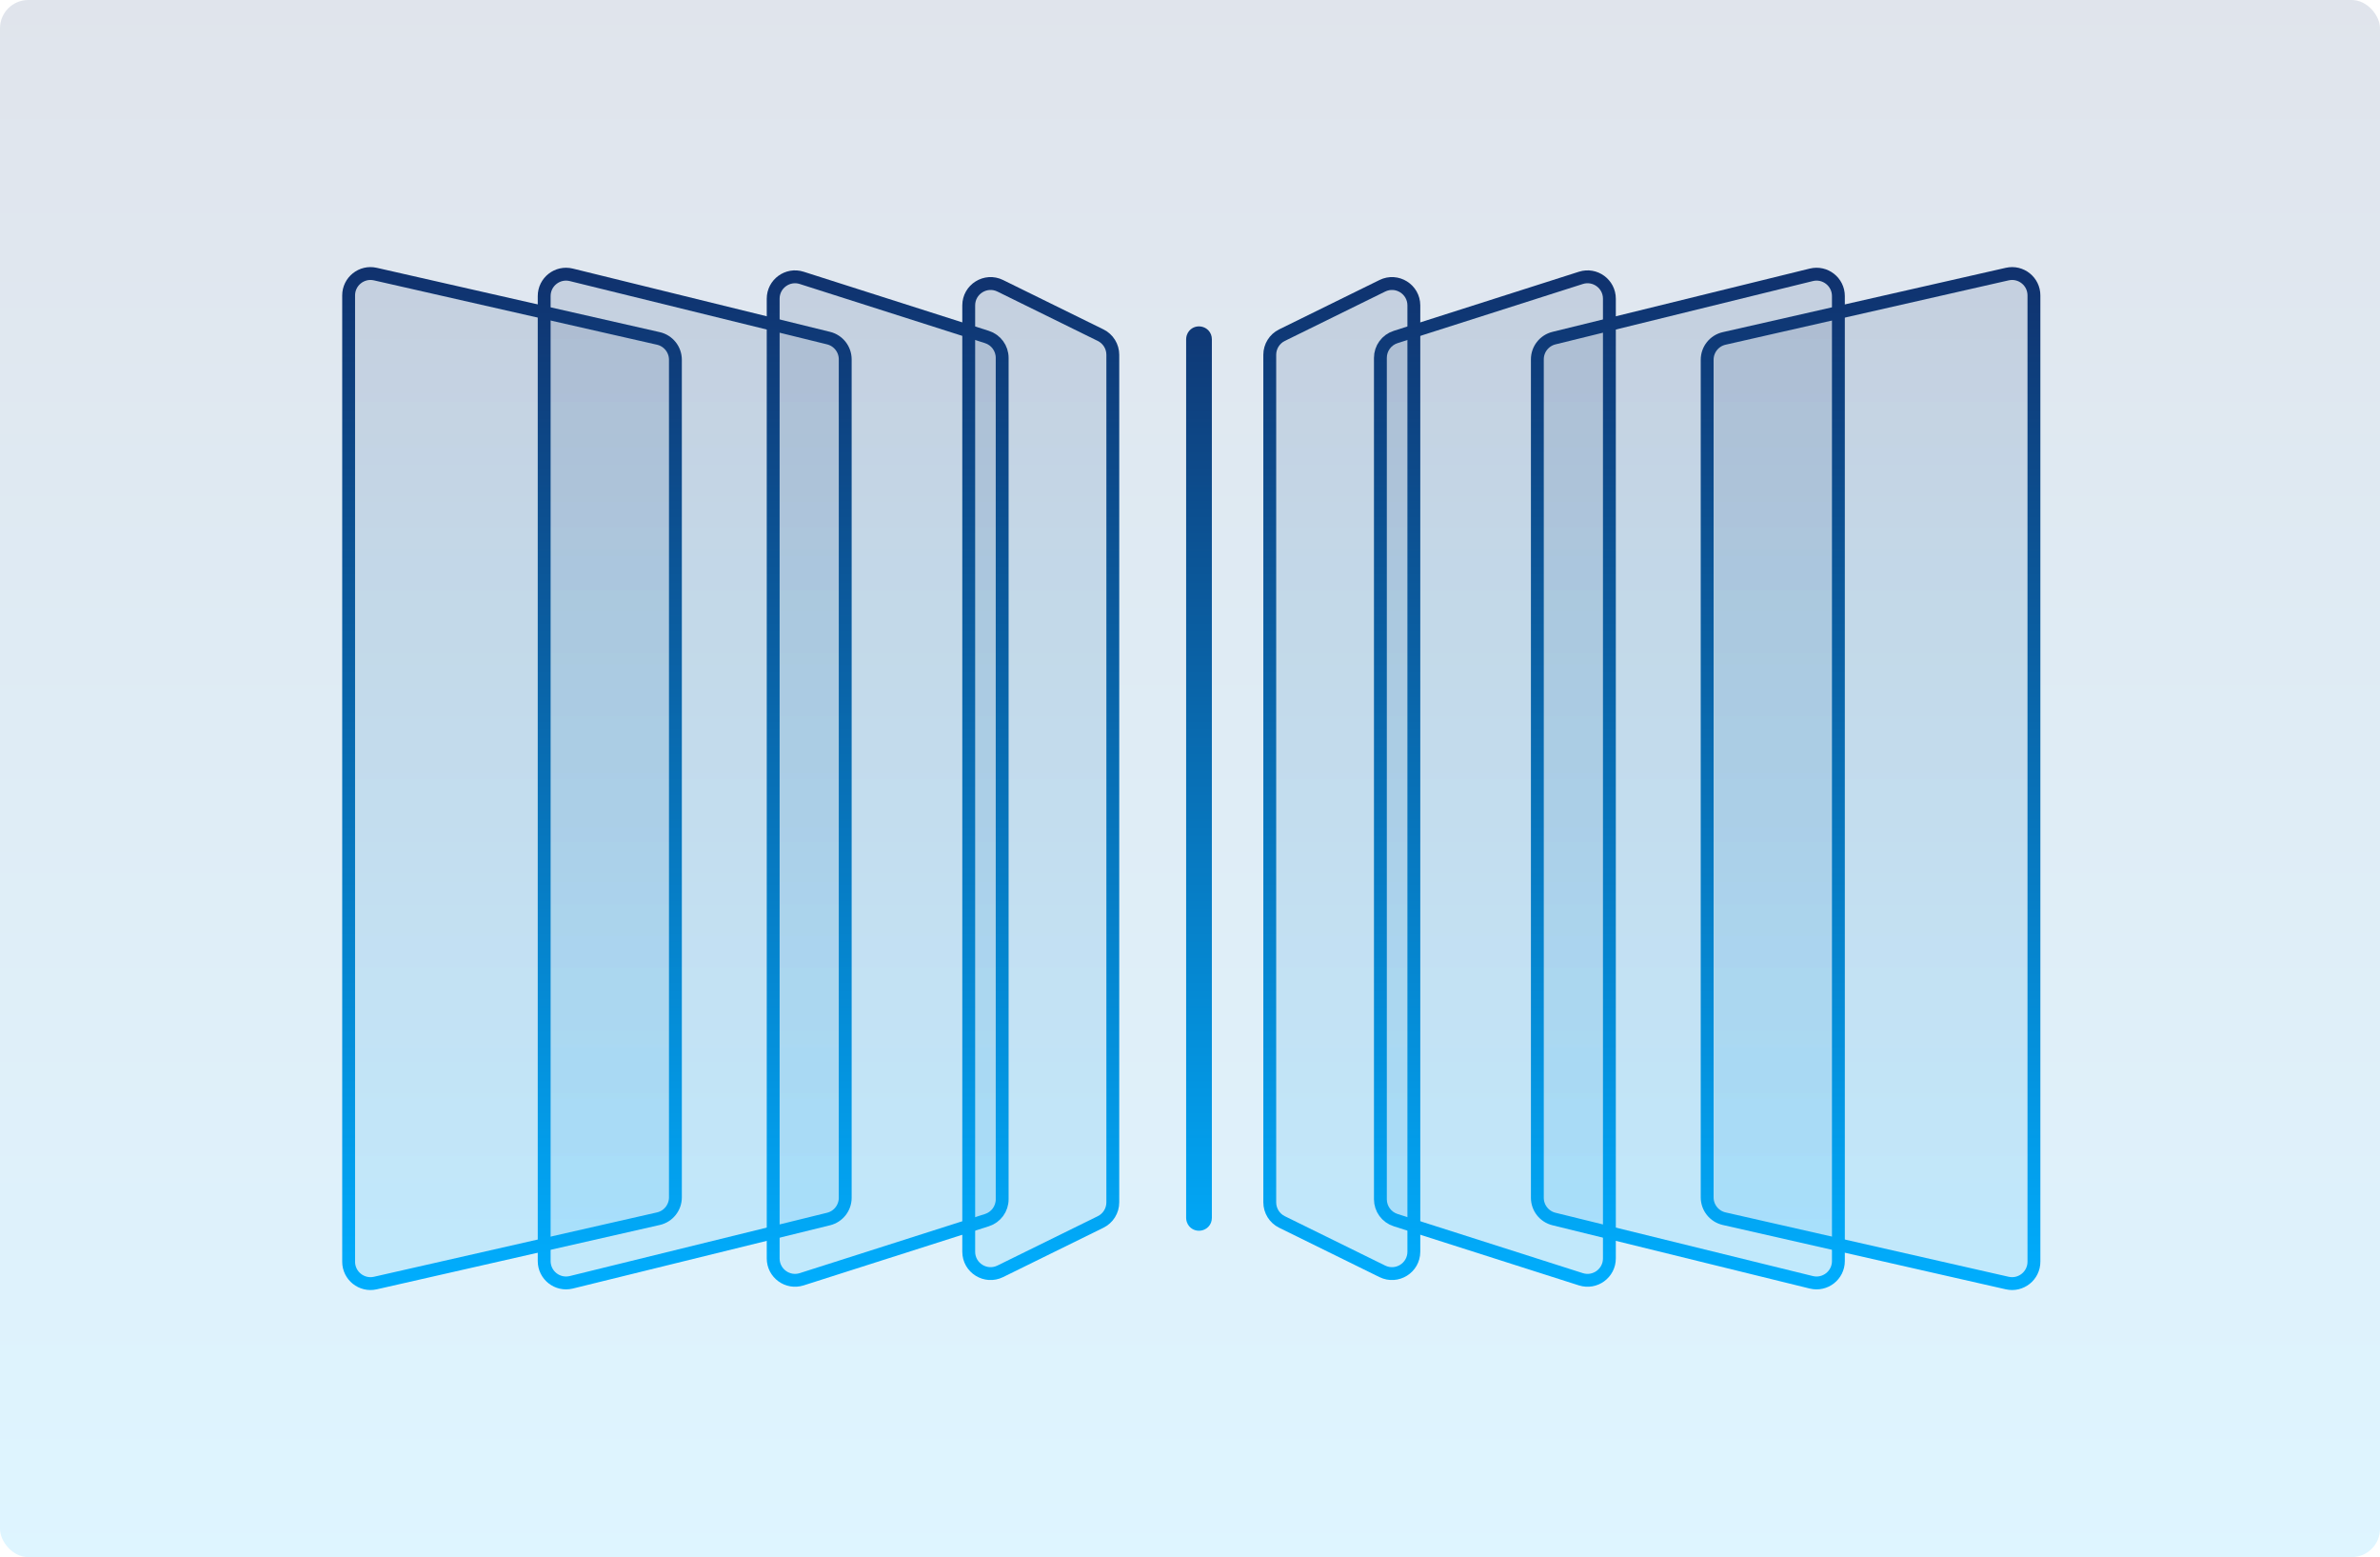
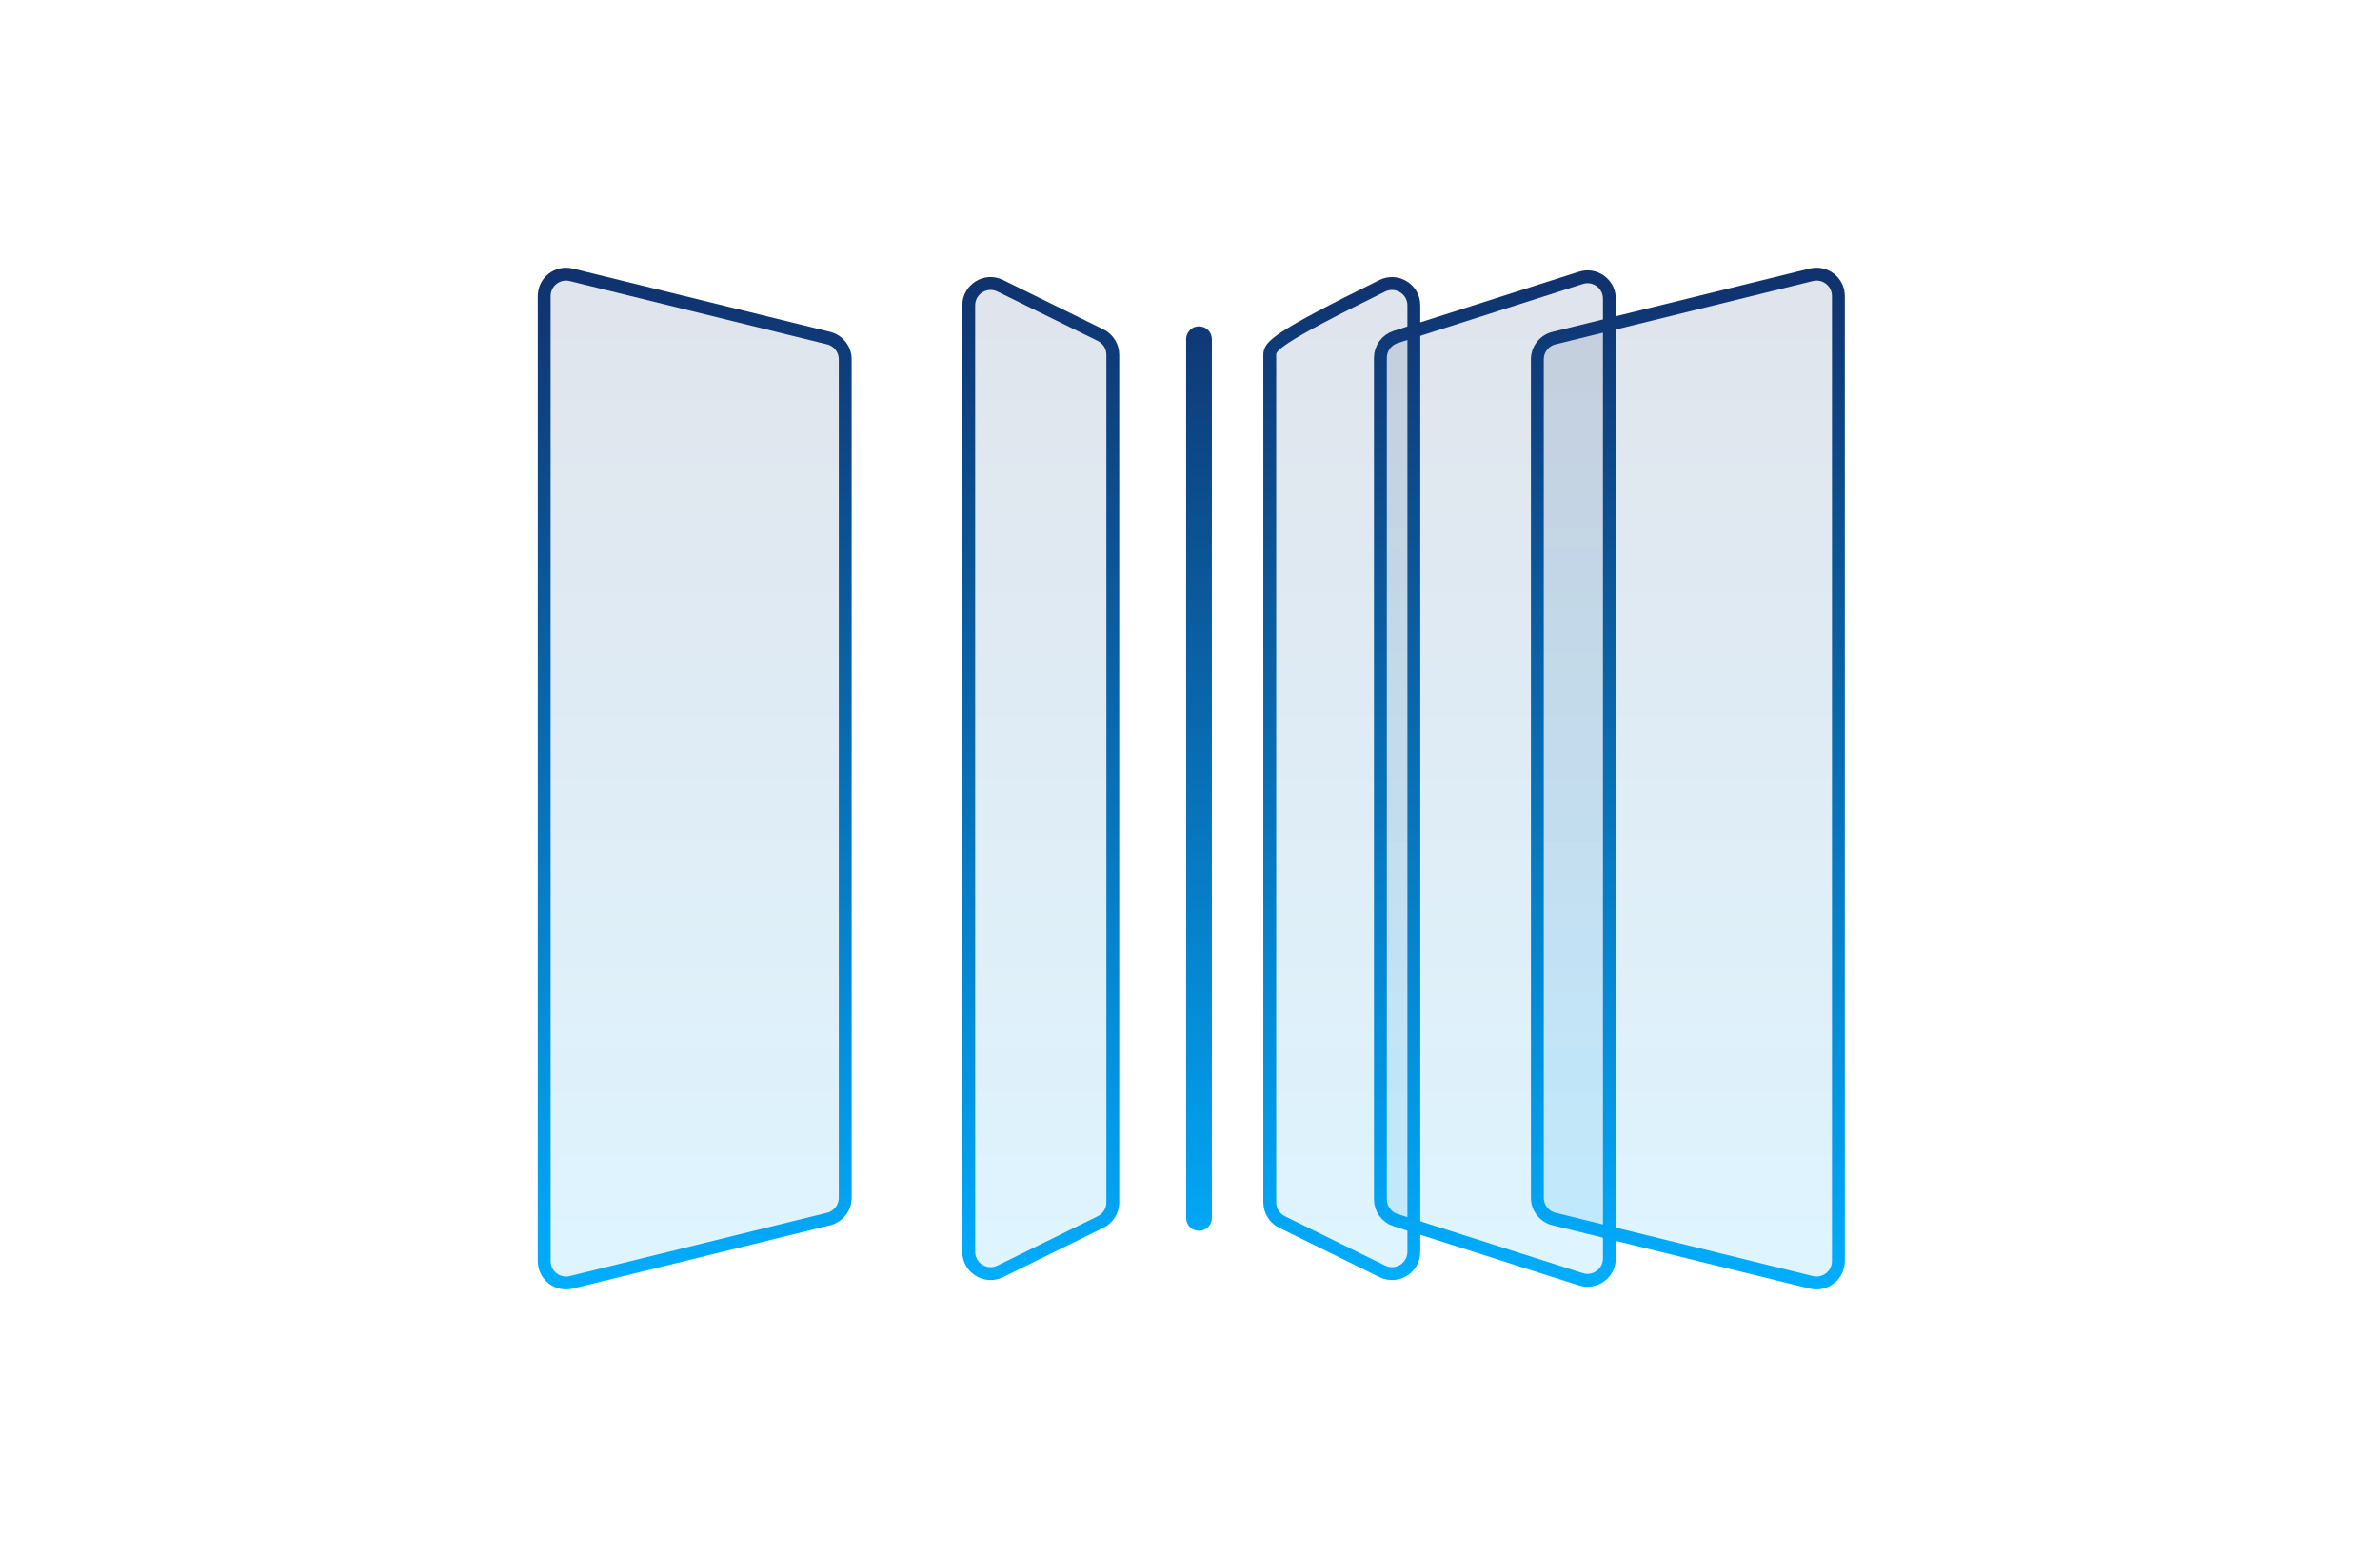
<svg xmlns="http://www.w3.org/2000/svg" width="925" height="605" viewBox="0 0 925 605" fill="none">
-   <rect width="925" height="605" rx="11" fill="url(#paint0_linear_363_53)" fill-opacity="0.13" />
  <path d="M468.5 131.812C468.5 128.976 464.525 128.33 463.628 131.021C463.543 131.275 463.5 131.543 463.5 131.812V473.188C463.5 473.457 463.543 473.725 463.628 473.979C464.525 476.67 468.5 476.024 468.5 473.188V131.812Z" fill="url(#paint1_linear_363_53)" fill-opacity="0.13" stroke="url(#paint2_linear_363_53)" stroke-width="5" />
-   <path d="M135.5 114.78C135.5 109.326 140.565 105.283 145.884 106.492L255.884 131.492C259.754 132.372 262.5 135.812 262.5 139.78V465.22C262.5 469.188 259.754 472.628 255.884 473.508L145.884 498.508C140.565 499.717 135.5 495.674 135.5 490.22V114.78Z" fill="url(#paint3_linear_363_53)" fill-opacity="0.13" stroke="url(#paint4_linear_363_53)" stroke-width="5" />
-   <path d="M790.5 114.78C790.5 109.326 785.435 105.283 780.116 106.492L670.116 131.492C666.246 132.372 663.5 135.812 663.5 139.78V465.22C663.5 469.188 666.246 472.628 670.116 473.508L780.116 498.508C785.435 499.717 790.5 495.674 790.5 490.22V114.78Z" fill="url(#paint5_linear_363_53)" fill-opacity="0.13" stroke="url(#paint6_linear_363_53)" stroke-width="5" />
  <path d="M211.5 115.032C211.5 109.516 216.673 105.461 222.029 106.778L322.029 131.369C325.829 132.303 328.5 135.71 328.5 139.623V465.377C328.5 469.29 325.829 472.697 322.029 473.631L222.029 498.222C216.673 499.539 211.5 495.484 211.5 489.968V115.032Z" fill="url(#paint7_linear_363_53)" fill-opacity="0.13" stroke="url(#paint8_linear_363_53)" stroke-width="5" />
  <path d="M714.5 115.032C714.5 109.516 709.327 105.461 703.971 106.778L603.971 131.369C600.171 132.303 597.5 135.71 597.5 139.623V465.377C597.5 469.29 600.171 472.697 603.971 473.631L703.971 498.222C709.327 499.539 714.5 495.484 714.5 489.968V115.032Z" fill="url(#paint9_linear_363_53)" fill-opacity="0.13" stroke="url(#paint10_linear_363_53)" stroke-width="5" />
-   <path d="M300.5 116.058C300.5 110.302 306.101 106.21 311.584 107.96L383.584 130.938C387.108 132.063 389.5 135.337 389.5 139.036V465.964C389.5 469.663 387.108 472.937 383.584 474.062L311.584 497.04C306.101 498.79 300.5 494.698 300.5 488.942V116.058Z" fill="url(#paint11_linear_363_53)" fill-opacity="0.13" stroke="url(#paint12_linear_363_53)" stroke-width="5" />
  <path d="M625.5 116.058C625.5 110.302 619.899 106.21 614.416 107.96L542.416 130.938C538.892 132.063 536.5 135.337 536.5 139.036V465.964C536.5 469.663 538.892 472.937 542.416 474.062L614.416 497.04C619.899 498.79 625.5 494.698 625.5 488.942V116.058Z" fill="url(#paint13_linear_363_53)" fill-opacity="0.13" stroke="url(#paint14_linear_363_53)" stroke-width="5" />
  <path d="M376.5 118.668C376.5 112.374 383.103 108.263 388.751 111.041L427.751 130.221C430.658 131.65 432.5 134.609 432.5 137.849V467.151C432.5 470.391 430.658 473.35 427.751 474.779L388.751 493.959C383.103 496.737 376.5 492.626 376.5 486.332V118.668Z" fill="url(#paint15_linear_363_53)" fill-opacity="0.13" stroke="url(#paint16_linear_363_53)" stroke-width="5" />
-   <path d="M549.5 118.668C549.5 112.374 542.897 108.263 537.249 111.041L498.249 130.221C495.342 131.65 493.5 134.609 493.5 137.849V467.151C493.5 470.391 495.342 473.35 498.249 474.779L537.249 493.959C542.897 496.737 549.5 492.626 549.5 486.332V118.668Z" fill="url(#paint17_linear_363_53)" fill-opacity="0.13" stroke="url(#paint18_linear_363_53)" stroke-width="5" />
+   <path d="M549.5 118.668C549.5 112.374 542.897 108.263 537.249 111.041C495.342 131.65 493.5 134.609 493.5 137.849V467.151C493.5 470.391 495.342 473.35 498.249 474.779L537.249 493.959C542.897 496.737 549.5 492.626 549.5 486.332V118.668Z" fill="url(#paint17_linear_363_53)" fill-opacity="0.13" stroke="url(#paint18_linear_363_53)" stroke-width="5" />
  <defs>
    <linearGradient id="paint0_linear_363_53" x1="462.5" y1="0" x2="462.5" y2="605" gradientUnits="userSpaceOnUse">
      <stop stop-color="#10306C" />
      <stop offset="1" stop-color="#00AFFF" />
    </linearGradient>
    <linearGradient id="paint1_linear_363_53" x1="466" y1="101" x2="466" y2="504" gradientUnits="userSpaceOnUse">
      <stop stop-color="#10306C" />
      <stop offset="1" stop-color="#00AFFF" />
    </linearGradient>
    <linearGradient id="paint2_linear_363_53" x1="466" y1="101" x2="466" y2="504" gradientUnits="userSpaceOnUse">
      <stop stop-color="#10306C" />
      <stop offset="1" stop-color="#00AFFF" />
    </linearGradient>
    <linearGradient id="paint3_linear_363_53" x1="199" y1="101" x2="199" y2="504" gradientUnits="userSpaceOnUse">
      <stop stop-color="#10306C" />
      <stop offset="1" stop-color="#00AFFF" />
    </linearGradient>
    <linearGradient id="paint4_linear_363_53" x1="199" y1="101" x2="199" y2="504" gradientUnits="userSpaceOnUse">
      <stop stop-color="#10306C" />
      <stop offset="1" stop-color="#00AFFF" />
    </linearGradient>
    <linearGradient id="paint5_linear_363_53" x1="727" y1="101" x2="727" y2="504" gradientUnits="userSpaceOnUse">
      <stop stop-color="#10306C" />
      <stop offset="1" stop-color="#00AFFF" />
    </linearGradient>
    <linearGradient id="paint6_linear_363_53" x1="727" y1="101" x2="727" y2="504" gradientUnits="userSpaceOnUse">
      <stop stop-color="#10306C" />
      <stop offset="1" stop-color="#00AFFF" />
    </linearGradient>
    <linearGradient id="paint7_linear_363_53" x1="270" y1="101" x2="270" y2="504" gradientUnits="userSpaceOnUse">
      <stop stop-color="#10306C" />
      <stop offset="1" stop-color="#00AFFF" />
    </linearGradient>
    <linearGradient id="paint8_linear_363_53" x1="270" y1="101" x2="270" y2="504" gradientUnits="userSpaceOnUse">
      <stop stop-color="#10306C" />
      <stop offset="1" stop-color="#00AFFF" />
    </linearGradient>
    <linearGradient id="paint9_linear_363_53" x1="656" y1="101" x2="656" y2="504" gradientUnits="userSpaceOnUse">
      <stop stop-color="#10306C" />
      <stop offset="1" stop-color="#00AFFF" />
    </linearGradient>
    <linearGradient id="paint10_linear_363_53" x1="656" y1="101" x2="656" y2="504" gradientUnits="userSpaceOnUse">
      <stop stop-color="#10306C" />
      <stop offset="1" stop-color="#00AFFF" />
    </linearGradient>
    <linearGradient id="paint11_linear_363_53" x1="345" y1="101" x2="345" y2="504" gradientUnits="userSpaceOnUse">
      <stop stop-color="#10306C" />
      <stop offset="1" stop-color="#00AFFF" />
    </linearGradient>
    <linearGradient id="paint12_linear_363_53" x1="345" y1="101" x2="345" y2="504" gradientUnits="userSpaceOnUse">
      <stop stop-color="#10306C" />
      <stop offset="1" stop-color="#00AFFF" />
    </linearGradient>
    <linearGradient id="paint13_linear_363_53" x1="581" y1="101" x2="581" y2="504" gradientUnits="userSpaceOnUse">
      <stop stop-color="#10306C" />
      <stop offset="1" stop-color="#00AFFF" />
    </linearGradient>
    <linearGradient id="paint14_linear_363_53" x1="581" y1="101" x2="581" y2="504" gradientUnits="userSpaceOnUse">
      <stop stop-color="#10306C" />
      <stop offset="1" stop-color="#00AFFF" />
    </linearGradient>
    <linearGradient id="paint15_linear_363_53" x1="404.5" y1="101" x2="404.5" y2="504" gradientUnits="userSpaceOnUse">
      <stop stop-color="#10306C" />
      <stop offset="1" stop-color="#00AFFF" />
    </linearGradient>
    <linearGradient id="paint16_linear_363_53" x1="404.5" y1="101" x2="404.5" y2="504" gradientUnits="userSpaceOnUse">
      <stop stop-color="#10306C" />
      <stop offset="1" stop-color="#00AFFF" />
    </linearGradient>
    <linearGradient id="paint17_linear_363_53" x1="521.5" y1="101" x2="521.5" y2="504" gradientUnits="userSpaceOnUse">
      <stop stop-color="#10306C" />
      <stop offset="1" stop-color="#00AFFF" />
    </linearGradient>
    <linearGradient id="paint18_linear_363_53" x1="521.5" y1="101" x2="521.5" y2="504" gradientUnits="userSpaceOnUse">
      <stop stop-color="#10306C" />
      <stop offset="1" stop-color="#00AFFF" />
    </linearGradient>
  </defs>
</svg>